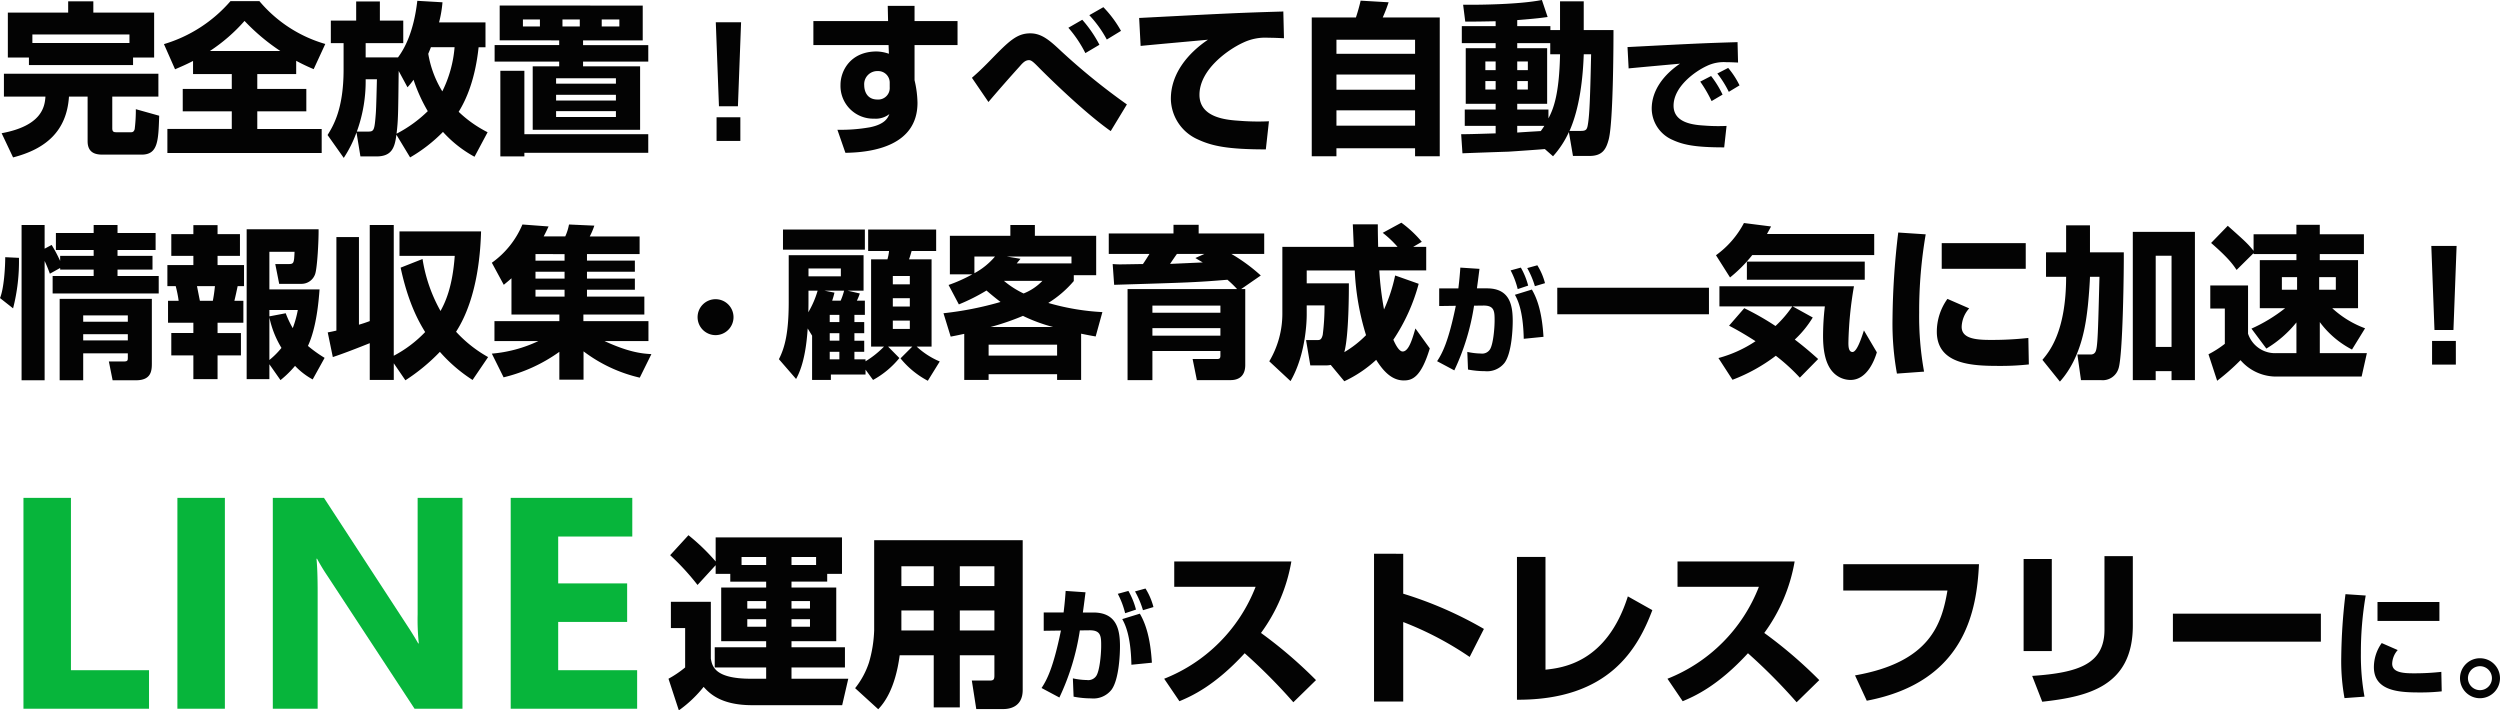
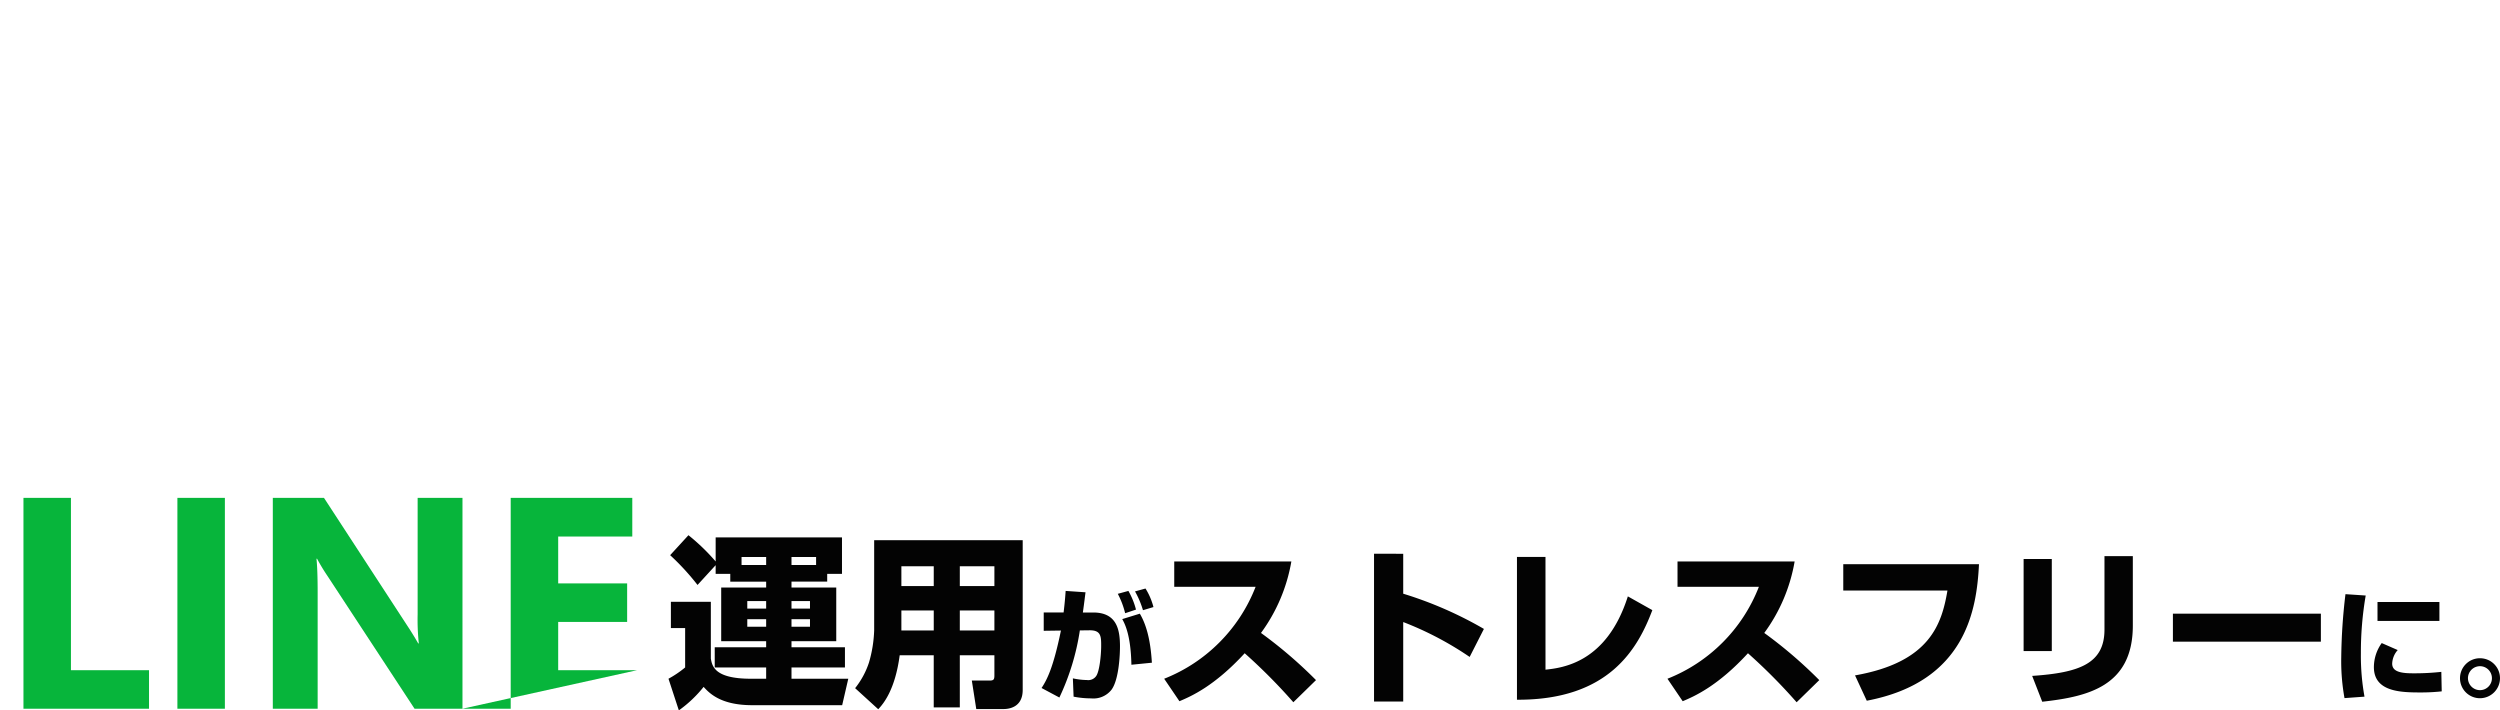
<svg xmlns="http://www.w3.org/2000/svg" width="581.188" height="165.142" viewBox="0 0 581.188 165.142">
  <g transform="translate(19018.848 1139.756)">
-     <path d="M6.878-17.632H31.084V-19.38h4.9V-29.83H21.85v-2.622H16v2.622H1.976v10.45h4.9Zm.8-5.13v-1.976H30.248v1.976ZM1.064-10.3h9.652C10.564-7.866,9.8-3.5.532-1.786l2.66,5.624C10.716,1.9,15.656-2.2,16.188-10.3H20.52V.076c0,2.888,2.09,3.116,3.534,3.116H33.06c3.8,0,3.914-3.116,4.1-9.044L31.73-7.372a35.844,35.844,0,0,1-.266,4.636c-.114.38-.3.722-.8.722h-3.5c-.608,0-.912-.152-.912-.912V-10.3H36.974v-5.32H1.064ZM45.03-15.542h9.006v3.458h-11.4v5.206h11.4v4.1H39.064V2.812H74.936V-2.774H59.964v-4.1h11.4v-5.206h-11.4v-3.458h9.044V-18.62a43.775,43.775,0,0,0,4.066,1.938l2.7-5.852A31.367,31.367,0,0,1,60.458-32.49H53.732A32.8,32.8,0,0,1,38.266-22.5l2.584,5.852c1.292-.57,2.508-1.064,4.18-1.938ZM48.944-20.9A39.8,39.8,0,0,0,57-27.892,47.508,47.508,0,0,0,65.322-20.9ZM87.628,3.61c3.458,0,4.294-1.824,4.674-5.054l3.192,5.282a35.819,35.819,0,0,0,7.638-5.928,27.639,27.639,0,0,0,7.334,5.776l3.04-5.7a27.821,27.821,0,0,1-6.726-4.75c1.748-2.812,3.838-7.486,4.636-15.01h1.6V-27.55H102.22a27.368,27.368,0,0,0,.8-4.674l-5.852-.342c-.836,7.258-2.964,11.1-4.484,13.148H85.158v-3.306H93.9v-5.244H88.464v-4.446h-5.51v4.446h-5.89v5.244h2.964v6.156c0,9.082-2.356,13-3.724,15.2l3.762,5.32A28.222,28.222,0,0,0,83.03-1.976l.912,5.586ZM83.106-2.166a34.179,34.179,0,0,0,2.052-12.16H87.78c-.038,1.14-.152,6.764-.266,8.018-.3,3.876-.418,4.142-1.786,4.142Zm11.78-10.3a17.6,17.6,0,0,0,1.406-1.748,38.041,38.041,0,0,0,3.306,7.3A30.115,30.115,0,0,1,92.34-1.672c.38-3.154.38-4.522.494-14.592Zm10.944-9.31a28.112,28.112,0,0,1-2.85,10.26,24.317,24.317,0,0,1-3.268-8.74c.38-.912.494-1.178.608-1.52Zm10.488-9.69v8.094H130.15v1.1H115.14v3.838h15.01v1.1h-6.156V-2.584H148.96V-17.328H135.7v-1.1H150.86v-3.838H135.7v-1.1h13.87v-8.094Zm18.62,3.23V-26.6H130.91v-1.634Zm9.2,0V-26.6h-4.1v-1.634Zm-18.468,0V-26.6h-3.952v-1.634Zm17.67,17.518v1.33H129.428v-1.33Zm0-3.838V-13.3H129.428v-1.254Zm0,7.638v1.368H129.428V-6.916ZM122.056-16.3H116.47V3.61h5.586V2.774h28.8V-1.558h-28.8Zm44.5-11.278.735,19.53h4.41l.735-19.53ZM166.735-5.5V0h5.53V-5.5Zm39.873-22.359H189.242v5.586h17.48l.076,2.014a9.286,9.286,0,0,0-2.85-.532c-6,0-8.4,4.408-8.4,7.752a7.61,7.61,0,0,0,7.828,7.866,5.11,5.11,0,0,0,3.534-1.064c-.342.836-.95,2.356-4.56,3.078a38.62,38.62,0,0,1-7.524.57l1.862,5.358c6.5-.076,16.758-1.71,16.758-11.628a24.125,24.125,0,0,0-.684-5.244v-8.17h9.994v-5.586h-9.994v-3.534h-6.232Zm.38,15.39a2.673,2.673,0,0,1-2.85,2.85c-2.508,0-3.078-2.052-3.078-3.344a3.051,3.051,0,0,1,3.154-3.268,2.674,2.674,0,0,1,2.774,2.7Zm55.138,3.99A151.118,151.118,0,0,1,246.85-20.862c-2.7-2.546-4.56-4.142-7.182-4.142-3.116,0-4.94,1.786-9.234,6.194-2.394,2.47-3.534,3.42-4.332,4.142l3.838,5.624q3.591-4.218,7.3-8.322c.722-.836,1.292-1.406,2.128-1.406.57,0,1.064.456,2.584,2.014.874.874,9.88,9.88,16.416,14.478Zm-6.384-13.87a28.718,28.718,0,0,0-3.99-5.814l-3.23,1.862a28.18,28.18,0,0,1,3.952,5.89Zm5.016-3.23a26.125,26.125,0,0,0-4.1-5.51l-3.268,1.862a26.747,26.747,0,0,1,4.066,5.662ZM298.492-30.1a4.611,4.611,0,0,1-.684.038c-9.994.3-12.274.418-32.832,1.482l.342,6.5c2.2-.228,13.186-1.216,15.656-1.444-4.788,3.23-8.626,7.98-8.626,13.718a10.487,10.487,0,0,0,6.27,9.462c3.344,1.558,7.03,2.318,15.808,2.318l.722-6.536a55.037,55.037,0,0,1-6.84-.114c-2.888-.19-9.31-.646-9.31-6.042,0-5.814,6.574-10.488,10.146-12.122a11.9,11.9,0,0,1,5.89-1.14c1.406,0,2.736.076,3.61.114ZM305.1,3.572h5.738V1.71H329.12V3.572h5.738V-28.69H321.6a36.1,36.1,0,0,0,1.368-3.534l-6.5-.38c-.3,1.292-.646,2.546-1.1,3.914H305.1ZM329.12-11.894H310.842v-3.534H329.12Zm0-8.36H310.842v-3.268H329.12Zm0,13.148v3.572H310.842V-7.106ZM361.192,3.572a22.007,22.007,0,0,0,3.686-5.624l.95,5.548H369.7c3.116,0,3.876-1.748,4.446-3.876,1.1-4.294,1.1-23.788,1.1-25.384h-6.916v-6.688h-5.51v6.688h-2.242v-.912H352.87v-1.406c4.712-.38,5.7-.532,7.068-.722l-1.33-3.952c-5.4,1.064-14.9,1.14-18.316,1.1l.494,3.914c1.634.038,5.282-.038,7.068-.076v1.14h-7.866v3.952h7.866v1.178H340.9v12.92h6.954V-7.3h-7.182v3.8h7.182v1.748c-1.254.038-6.878.228-8.018.19l.3,4.446c1.672-.076,9.348-.342,10.64-.38,1.33-.076,7.3-.494,8.512-.608Zm1.634-23.712c-.19,9.2-1.482,12.616-2.7,14.9V-7.3H352.87v-1.33h6.954v-12.92H352.87v-1.178h7.676v2.584ZM359.178-3.5c-.228.342-.38.608-.836,1.216-2.546.152-3.23.19-5.472.342V-3.5Zm5.852,1.178c2.432-5.51,3.116-12.5,3.306-17.822h1.71c-.228,11.058-.418,14.022-.684,15.884-.228,1.634-.38,1.938-1.786,1.938Zm-17.176-16.15v2.014H345.46v-2.014Zm0,4.56v1.976H345.46v-1.976Zm7.486-4.56v2.014h-2.47v-2.014Zm0,4.56v1.976h-2.47v-1.976Zm45.266,3.149a22.923,22.923,0,0,0-2.668-4.321l-2.523,1.305a29.9,29.9,0,0,1,2.639,4.524Zm3.944-2.146a19.6,19.6,0,0,0-2.639-4.06l-2.523,1.3a24.382,24.382,0,0,1,2.668,4.263Zm-.464-10.063a3.519,3.519,0,0,1-.522.029c-7.627.232-9.367.319-25.056,1.131l.261,4.959c1.682-.174,10.063-.928,11.948-1.1-3.654,2.465-6.583,6.09-6.583,10.469a8,8,0,0,0,4.785,7.221c2.552,1.189,5.365,1.769,12.064,1.769l.551-4.988a42,42,0,0,1-5.22-.087c-2.2-.145-7.1-.493-7.1-4.611,0-4.437,5.017-8,7.743-9.251a9.083,9.083,0,0,1,4.495-.87c1.073,0,2.088.058,2.755.087ZM14.022,36.724V55.648h5.472v-6.27H29.868v.95c0,.722-.038.95-.95.95H25.46l.874,4.37h5.434c3.572,0,3.686-2.242,3.686-3.952V36.724Zm15.846,3.838v1.482H19.494V40.562Zm0,4.37v1.444H19.494V44.932ZM14.136,29.542v.38h7.79V31.4H12.388V35.47H37.05V31.4H27.474V29.922h8.132V26.73H27.474V25.362h8.854V21.41H27.474V19.548H21.926V21.41H13.148v3.952h8.778V26.73h-7.79v1.178a34.274,34.274,0,0,0-1.976-3.724l-1.634.874v-5.51H5.168v36.1h5.358V27.908a30.9,30.9,0,0,1,1.216,2.964ZM3.192,38.928A43.953,43.953,0,0,0,4.56,27.186l-3.192-.152c0,2.166-.266,7.22-1.216,9.5ZM65.36,55.61A23.976,23.976,0,0,0,68.742,52.3a16.68,16.68,0,0,0,4.1,3.154l2.774-5.016a31.177,31.177,0,0,1-3.876-2.774c2.014-4.332,2.508-10.564,2.7-13.148H62.776V25.78h5.852c-.114,2.584-.152,2.85-1.368,2.85H64.144l.912,4.6h5.092a3.353,3.353,0,0,0,3.268-2.28c.494-1.444.836-7.752.8-10.412H57.494V55.382h5.282V51.924ZM62.776,41.018a22.5,22.5,0,0,0,2.812,7.106,19.156,19.156,0,0,1-2.812,2.812Zm6.612-1.71a24.755,24.755,0,0,1-1.178,4.218,22.531,22.531,0,0,1-1.634-3.458l-3.8.722V39.308ZM45.106,21.676h-5.13V26.73h5.13v2.128H39.064v4.9H41a27.2,27.2,0,0,1,.684,3.42h-2.47v5.092h5.89v2.394h-5.13v5.206h5.13v5.51H50.73v-5.51h5.434V44.666H50.73V42.272h6V37.18h-2.09c.3-1.254.494-2.128.76-3.42h1.482v-4.9H50.73V26.73h5.206V21.676H50.73v-2.09H45.106ZM50.122,33.76c-.076.608-.152,1.672-.494,3.42h-3c-.114-.494-.57-2.888-.684-3.42Zm27.4,16.492c2.432-.8,5.738-2.09,8.588-3.23v8.55h5.586V51.7l2.7,3.952a44.593,44.593,0,0,0,8.018-6.612,35.59,35.59,0,0,0,7.6,6.536l3.61-5.32a29.783,29.783,0,0,1-7.448-5.89c5.32-8.246,5.7-19.912,5.814-23.332H93.024v5.7h12.844c-.532,7.41-2.28,10.944-3.306,12.806a35.951,35.951,0,0,1-4.18-12.084L93.29,29.466c1.824,8.55,4.446,12.92,5.7,14.972a28.278,28.278,0,0,1-7.3,5.51v-30.4H86.108V41.892c-1.026.38-1.6.57-2.508.836V22.36H78.356V44.1c-.684.152-1.14.266-2.014.418Zm74.062-.684c-2.052-.114-5.168-.38-10.906-3.04H150.9V41.892H135.774v-1.52h14.174v-4.18H136.61V34.6h11.134V32.012H136.61v-1.6h11.134V27.832H136.61v-1.52h12.236v-4.1h-11.59A16.576,16.576,0,0,0,138.32,19.7l-5.89-.266a11.6,11.6,0,0,1-.874,2.774H126.54c.57-1.064.874-1.748,1.14-2.318l-6.08-.456a20.725,20.725,0,0,1-7.106,8.892l2.774,5.13c.722-.608,1.064-.874,1.786-1.52v8.436h11.134v1.52H115.1v4.636h10.222a31.41,31.41,0,0,1-10.83,2.926l2.736,5.51a37.154,37.154,0,0,0,12.958-5.928V55.5h5.624V48.922a34.442,34.442,0,0,0,13.072,6.118ZM131.4,30.416v1.6H124.64v-1.6Zm0-4.1v1.52H124.64v-1.52Zm0,8.284v1.6H124.64V34.6ZM166.5,36.8a4.176,4.176,0,1,0,4.176,4.176A4.177,4.177,0,0,0,166.5,36.8Zm22.442,18.768h4.37V54.318h8.056v-1.14l1.748,2.394a20.691,20.691,0,0,0,6.118-5.092l-2.622-2.66h5.624L209.5,50.556a20.39,20.39,0,0,0,6.346,5.206l2.774-4.484a18.186,18.186,0,0,1-5.358-3.458h3.458V27.528h-5.244c.266-.684.532-1.71.608-1.938h5.7V20.612H201.976V25.59h4.864a11.372,11.372,0,0,1-.38,1.938h-3.8V47.82h3a21.774,21.774,0,0,1-4.294,3.42v-.456h-2.584V49.036h2.28V46.452h-2.28V44.7h2.28V42.12h-2.28V40.448h2.432V37.142h-1.862a11.984,11.984,0,0,0,.684-1.672l-2.812-.646h3.686V26.578h-17.4V37.446c0,6.916-.836,10.488-2.28,13.3l3.99,4.6c2.014-3.572,2.508-8.854,2.7-11.742l1.026,1.672Zm6.688-25.916V31.48h-7.524V29.656Zm-5.4,5.168a21.65,21.65,0,0,1-2.166,5.016c.038-1.1.038-2.052.038-2.546v-2.47Zm21.432,1.748V38.51h-3.952V36.572Zm0-5.168v1.938h-3.952V31.4Zm0,10.374v1.938h-3.952V41.778Zm-16.378-1.33V42.12h-2.242V40.448Zm0,4.256v1.748h-2.242V44.7Zm-1.672-7.562a18.4,18.4,0,0,0,.532-1.862l-2.318-.456h4.56a15.353,15.353,0,0,1-.8,2.318Zm1.672,11.894v1.748h-2.242V49.036Zm-13.11-23.75h19.038V20.612H182.178Zm40.888,12.73a45.275,45.275,0,0,0,6.422-3.23c.8.684,1.824,1.558,3.268,2.66a77.053,77.053,0,0,1-13.262,2.622l1.672,5.434c1.6-.3,2.09-.418,3.154-.646V55.572h5.662v-1.33H245.9v1.33h5.586V44.818c1.444.3,2.28.456,3.382.646L256.43,39.8a55.333,55.333,0,0,1-12.578-2.128,25.037,25.037,0,0,0,5.928-5.092V31.214h5.206V22.056h-14.25V19.548h-5.7v2.508h-14.06v8.968h5.206a35.552,35.552,0,0,1-5.51,2.47Zm13.452-9.538c.228-.266.38-.456.874-1.064l-3.192-.532h15.048v1.6ZM245.9,47.364V49.91H229.982V47.364Zm-3.42-14.82a12.385,12.385,0,0,1-4.37,2.926,21.2,21.2,0,0,1-4.56-2.926ZM230.438,43.26a58.38,58.38,0,0,0,7.524-2.584,37.621,37.621,0,0,0,6.992,2.584Zm1.026-16.378a16.419,16.419,0,0,1-4.788,3.876V26.882Zm30.818,7.562V55.61h5.776V48.846h15.808V49.91c0,.76-.3.8-.95.8h-5.51l.988,4.9h7.828c2.2,0,3.42-1.216,3.42-3.5V34.444h-.95l4.56-3.154a40.27,40.27,0,0,0-6.84-5.016h7.638v-4.75H278.812V19.51H272.96v2.014H257.912v4.75h9.462c-.494.8-.988,1.6-1.52,2.356-.836,0-4.522.076-5.244.076-.38,0-.76,0-1.786-.076l.342,4.826c17.518-.532,19-.57,26.334-1.178a25.212,25.212,0,0,1,2.242,2.166Zm21.584,3.838v1.672H268.058V38.282Zm0,5.244v1.748H268.058V43.526Zm-5.814-16.3c.228.152,1.444.874,1.71,1.026l-7.6.342c.228-.342,1.33-1.976,1.6-2.318h6.384ZM312.67,55.876a29.006,29.006,0,0,0,7.41-4.978c1.672,2.66,3.648,4.788,6.422,4.788,1.9,0,3.99-.646,6.042-7.448L329.2,43.6c-.722,2.508-1.558,5.358-2.964,5.358-.8,0-1.6-1.444-2.166-2.736a43.608,43.608,0,0,0,5.89-13l-5.472-1.938a37.406,37.406,0,0,1-2.584,7.9,73.147,73.147,0,0,1-1.1-9.082h10.906V24.64h-3.04l2.014-1.178a26.448,26.448,0,0,0-4.75-4.446L321.6,21.372a23.989,23.989,0,0,1,3.458,3.268h-4.522c-.076-3.344-.076-4.18-.076-5.244h-5.814c.038.76.19,4.408.228,5.244H298.268V39.954a21.656,21.656,0,0,1-3.04,11.286l4.94,4.6c3.686-6.346,3.762-14.554,3.762-15.428V38.244h4.142a52.422,52.422,0,0,1-.418,6.84c-.3,1.216-.722,1.216-1.292,1.216h-2.584l.988,5.89h3.61a4.8,4.8,0,0,0,1.14-.114Zm-8.74-22.762v-3H315.1a59.526,59.526,0,0,0,2.622,15.048,24.521,24.521,0,0,1-5.054,3.952c1.064-3.838,1.064-14.1,1.064-16Zm35.712-3.659c-.081,1.269-.216,2.862-.459,4.833h-4.455v4.1l3.861-.054c-1.728,8.424-3.159,11.07-4.347,12.879l4,2.133a53.929,53.929,0,0,0,4.59-15.039l2.16-.027c2.565-.027,2.619,1.323,2.619,3.483,0,1.944-.351,5.643-1.107,6.75a2.15,2.15,0,0,1-2.079.918,15.824,15.824,0,0,1-3.159-.378l.162,4.1a20.864,20.864,0,0,0,3.915.378,5.16,5.16,0,0,0,4.563-1.917c1.728-2.3,1.917-8.154,1.917-9.693,0-3.645-.621-7.641-5.994-7.641H343.5c.324-2.322.459-3.483.594-4.536Zm19.332,16.092c-.324-5.427-1.35-8.694-2.7-10.989l-3.942,1.215c.54,1,1.917,3.483,2.052,10.233Zm.351-12.474a14.774,14.774,0,0,0-1.782-4.158l-2.349.648a20.393,20.393,0,0,1,1.782,4.212Zm-3.915.567a16.847,16.847,0,0,0-1.7-4.185l-2.376.648a18.989,18.989,0,0,1,1.647,4.347Zm6.768,6.656h35.264V34.14H362.178Zm39.938,2.66c1.216.646,3.154,1.672,6.156,3.61a29.046,29.046,0,0,1-8.626,3.914l3.268,5.054a39.92,39.92,0,0,0,10.07-5.586,44.552,44.552,0,0,1,5.586,5.092l4.256-4.332c-1.786-1.6-3.382-2.964-5.434-4.522a24.035,24.035,0,0,0,4.18-5.13L416.9,38.472h7.486a59.478,59.478,0,0,0-.418,6.84c0,2.394.228,6.384,2.432,8.588a5.563,5.563,0,0,0,3.952,1.672c3.914,0,5.624-4.75,6.118-6.422l-3-5.092c-.608,1.862-1.634,5.016-2.66,5.016-.95,0-.95-1.444-.95-2.166a85.511,85.511,0,0,1,1.292-13.11H399.874v4.674h16.948a26.533,26.533,0,0,1-3.914,4.56,63.674,63.674,0,0,0-7.258-4.142ZM435.86,26.54v-4.9H410.932c.418-.76.646-1.178.95-1.748l-6.308-.8a21.506,21.506,0,0,1-6.5,7.486l3.268,5.168a32.833,32.833,0,0,0,5.168-5.206Zm-29.6,1.52v4.218h27.4V28.06ZM441.446,21.3a178.513,178.513,0,0,0-1.33,19.988,65.2,65.2,0,0,0,1.026,12.806l6.308-.456a72.158,72.158,0,0,1-1.14-13.718,105.7,105.7,0,0,1,1.52-18.2Zm10.108,2.47v5.966h19.532V23.766Zm1.33,12.958a13.09,13.09,0,0,0-2.47,7.6c0,7.676,8.246,7.98,14.478,7.98a60.467,60.467,0,0,0,6.916-.342l-.114-6.156a77.652,77.652,0,0,1-8.93.456c-3.686,0-6.574-.456-6.574-3.04a6.754,6.754,0,0,1,1.748-4.294Zm26.144,19.228c5.206-5.814,6.08-13.946,6.5-17.632.3-2.964.456-5.624.494-6.726h2.2c-.418,16.72-.456,17.29-1.368,17.9a1.339,1.339,0,0,1-.76.152h-3l.836,5.966H488.6a3.842,3.842,0,0,0,4.028-2.622c1.064-2.85,1.292-23.636,1.254-27.094H486.02v-6.27h-5.548v6.27H475.8v5.7h4.674c0,12.844-3.99,17.48-5.51,19.3Zm16.948-.342h5.32V53.52h3.686v2.09h5.434V21.144h-14.44Zm9.006-28.918V47.9H501.3v-21.2Zm22.04,21.584a26.373,26.373,0,0,0,6.992-6.08V49.34h-4.636a6.609,6.609,0,0,1-6.612-4.522V33.608h-8.778v5.358h3.382v8.208a23.515,23.515,0,0,1-3.8,2.432l2.014,6.156a50.907,50.907,0,0,0,5.434-4.788,10.926,10.926,0,0,0,8.816,3.8h19.342l1.216-5.434H539.448V42.12a21.632,21.632,0,0,0,7.486,6.384l3.04-4.94a22.923,22.923,0,0,1-7.638-4.674h6V27.718h-8.892V26.312h10.26v-4.6h-10.26v-2.2h-5.434v2.2h-9.956v3.838c-1.406-1.71-1.862-2.128-6-5.814l-3.876,3.99c4.066,3.534,5.054,4.978,5.928,6.27l3.952-3.914v.228h9.956v1.406H525.5V38.89h5.89a36.8,36.8,0,0,1-7.828,4.75Zm7.144-16.606V34.6h-3.534V31.67Zm9.006,0V34.6H539.3V31.67Zm22.2-7.25.735,19.53h4.41l.735-19.53Zm.175,22.085V52h5.53V46.505Z" transform="translate(-19019 -1107)" fill="#030303" />
-     <path d="M34.795,0H5.605V-49.014h11.04V-8.955H34.795ZM52.432,0H41.392V-49.014h11.04Zm55.234,0H96.523l-20.2-30.8a44.532,44.532,0,0,1-2.461-4.067h-.137q.273,2.6.273,7.93V0H63.574V-49.014H75.469L94.917-19.175q1.333,2.017,2.461,4h.137a52.406,52.406,0,0,1-.273-6.733v-27.1h10.425Zm40.605,0H118.877V-49.014h28.267v8.989H129.917v10.9h16.03v8.955h-16.03V-8.955h18.354Z" transform="translate(-19019 -975)" fill="#07b53b" />
+     <path d="M34.795,0H5.605V-49.014h11.04V-8.955H34.795ZM52.432,0H41.392V-49.014h11.04Zm55.234,0H96.523l-20.2-30.8a44.532,44.532,0,0,1-2.461-4.067h-.137q.273,2.6.273,7.93V0H63.574V-49.014H75.469L94.917-19.175q1.333,2.017,2.461,4h.137a52.406,52.406,0,0,1-.273-6.733v-27.1h10.425ZH118.877V-49.014h28.267v8.989H129.917v10.9h16.03v8.955h-16.03V-8.955h18.354Z" transform="translate(-19019 -975)" fill="#07b53b" />
    <path d="M40.893-27.348v-8.471H11.524v5.59A47.651,47.651,0,0,0,5.2-36.335L.946-31.691A57.271,57.271,0,0,1,7.31-24.768l4.214-4.6v2.021h3.4v1.806h8.342v1.376H12.814V-11.7H23.263v1.419H11.309V-5.59H23.263v2.623H19.694c-8.471,0-8.987-2.967-9.288-4.687v-13.2H1.118v6.106H4.429V-5.59A24.12,24.12,0,0,1,.559-2.967L2.967,4.386A28.432,28.432,0,0,0,8.729-1.075C10.019.344,12.642,3.182,20,3.182H40.936l1.419-6.149h-13.2V-5.59H41.581v-4.687H29.154V-11.7H39.56v-12.47H29.154v-1.376h8.3v-1.806Zm-17.63,6.321v1.763H18.877v-1.763Zm0,4.214v1.763H18.877v-1.763Zm10.191-4.214v1.763h-4.3v-1.763Zm0,4.214v1.763h-4.3v-1.763Zm1.419-12.6H29.154v-1.849h5.719Zm-11.61-1.849v1.849H17.544v-1.849ZM76.325-3.741c0,.946-.172,1.2-1.118,1.2H71.079l1.032,6.622h6.321c1.2,0,4.472-.344,4.472-4.429v-34.83H48.375v20.941a29.824,29.824,0,0,1-1.2,7.482A19.086,19.086,0,0,1,43.946-.774l5.375,4.9C50.482,2.881,53.234-.3,54.309-8.428h7.912V3.7h6.063V-8.428h8.041Zm0-25.37v4.6H68.284v-4.6Zm-14.1,0v4.6H54.7v-4.6Zm0,10.277v4.644H54.7v-4.644Zm14.1,0v4.644H68.284v-4.644ZM92.888-23.38c-.084,1.316-.224,2.968-.476,5.012h-4.62v4.256l4-.056C90-5.432,88.52-2.688,87.288-.812L91.432,1.4a55.927,55.927,0,0,0,4.76-15.6l2.24-.028c2.66-.028,2.716,1.372,2.716,3.612,0,2.016-.364,5.852-1.148,7a2.229,2.229,0,0,1-2.156.952,16.41,16.41,0,0,1-3.276-.392L94.736,1.2A21.638,21.638,0,0,0,98.8,1.6a5.351,5.351,0,0,0,4.732-1.988c1.792-2.38,1.988-8.456,1.988-10.052,0-3.78-.644-7.924-6.216-7.924H96.892c.336-2.408.476-3.612.616-4.7ZM112.936-6.692c-.336-5.628-1.4-9.016-2.8-11.4l-4.088,1.26c.56,1.036,1.988,3.612,2.128,10.612Zm.364-12.936a15.322,15.322,0,0,0-1.848-4.312l-2.436.672a21.146,21.146,0,0,1,1.848,4.368Zm-4.06.588a17.472,17.472,0,0,0-1.764-4.34l-2.464.672A19.691,19.691,0,0,1,106.72-18.2Zm10.1,21.3c2.691-1.131,8.151-3.51,15.171-11.154A129.971,129.971,0,0,1,145.824,2.5l5.265-5.148A104.164,104.164,0,0,0,138.3-13.611a39.28,39.28,0,0,0,7.059-16.614H118.134v5.889h18.915A37.644,37.644,0,0,1,115.794-2.964Zm45.24-34.281V2.34h6.786V-16.146a75.623,75.623,0,0,1,15.444,8.112l3.315-6.513a89.75,89.75,0,0,0-18.759-8.19v-9.282Zm39.858.741h-6.63V1.911c21.45.117,28.119-11.934,31.473-20.826l-5.694-3.2C218.676-6.63,208.341-5.5,204.441-5.07Zm31.9,33.54c2.691-1.131,8.151-3.51,15.171-11.154A129.971,129.971,0,0,1,262.824,2.5l5.265-5.148A104.163,104.163,0,0,0,255.3-13.611a39.279,39.279,0,0,0,7.059-16.614H235.134v5.889h18.915A37.644,37.644,0,0,1,232.794-2.964ZM273.666-29.6v6.123h24.219C296.559-15.6,293.751-6.786,276.4-3.744l2.73,5.889C302.292-2.262,304.71-19.266,305.217-29.6Zm48.477-1.209h-6.552V-9.4h6.552Zm18.837-.663h-6.591v17.082c0,7.917-5.85,10.023-16.809,10.764l2.34,6.006c10.413-1.17,21.06-3.471,21.06-17.706ZM350.3-18.1v6.513h34.4V-18.1Zm40.115-4.528a131.523,131.523,0,0,0-.98,14.728,48.045,48.045,0,0,0,.756,9.436L394.84,1.2A53.172,53.172,0,0,1,394-8.9a77.883,77.883,0,0,1,1.12-13.412Zm7.448,1.82v4.4h14.392v-4.4Zm.98,9.548a9.645,9.645,0,0,0-1.82,5.6c0,5.656,6.076,5.88,10.668,5.88a44.554,44.554,0,0,0,5.1-.252L412.7-4.564a57.218,57.218,0,0,1-6.58.336c-2.716,0-4.844-.336-4.844-2.24a4.977,4.977,0,0,1,1.288-3.164Zm22.848,3.528a4.636,4.636,0,0,0-4.648,4.648,4.637,4.637,0,0,0,4.648,4.648A4.673,4.673,0,0,0,426.34-3.08,4.637,4.637,0,0,0,421.692-7.728Zm0,1.848a2.784,2.784,0,0,1,2.772,2.8,2.778,2.778,0,0,1-2.772,2.772,2.8,2.8,0,0,1-2.8-2.772A2.79,2.79,0,0,1,421.692-5.88Z" transform="translate(-18864 -979)" fill="#030303" />
  </g>
</svg>